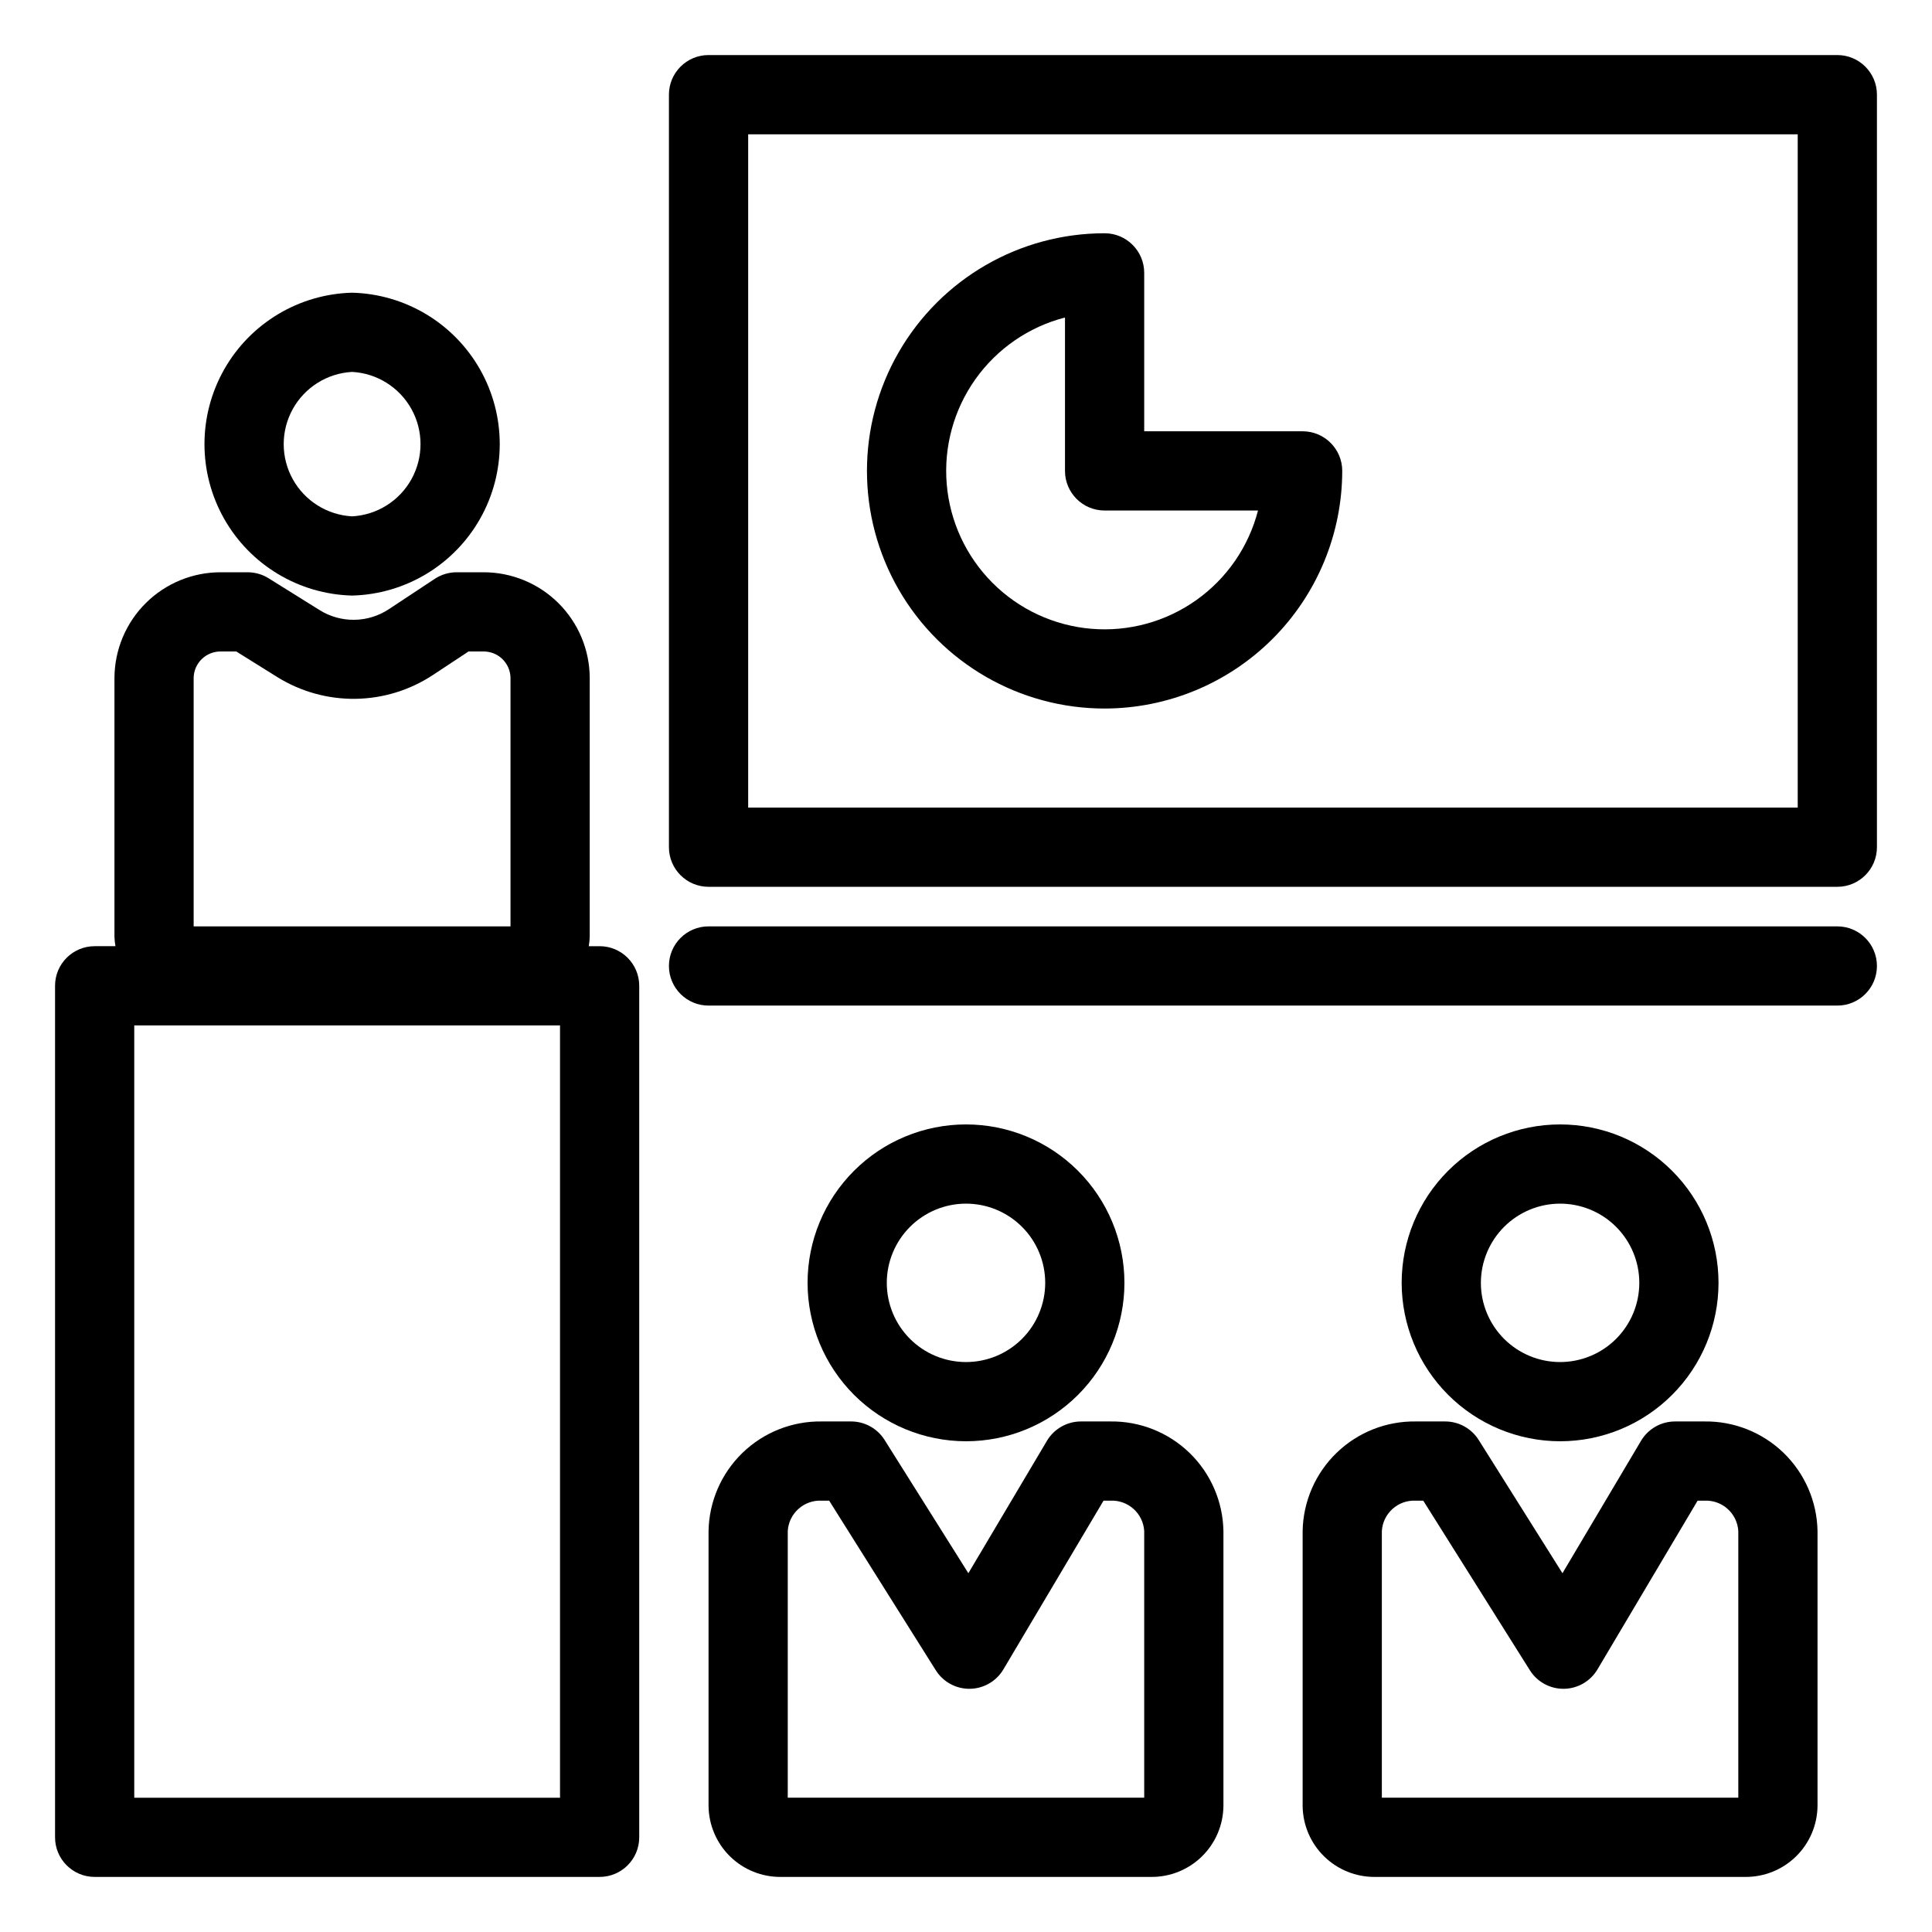
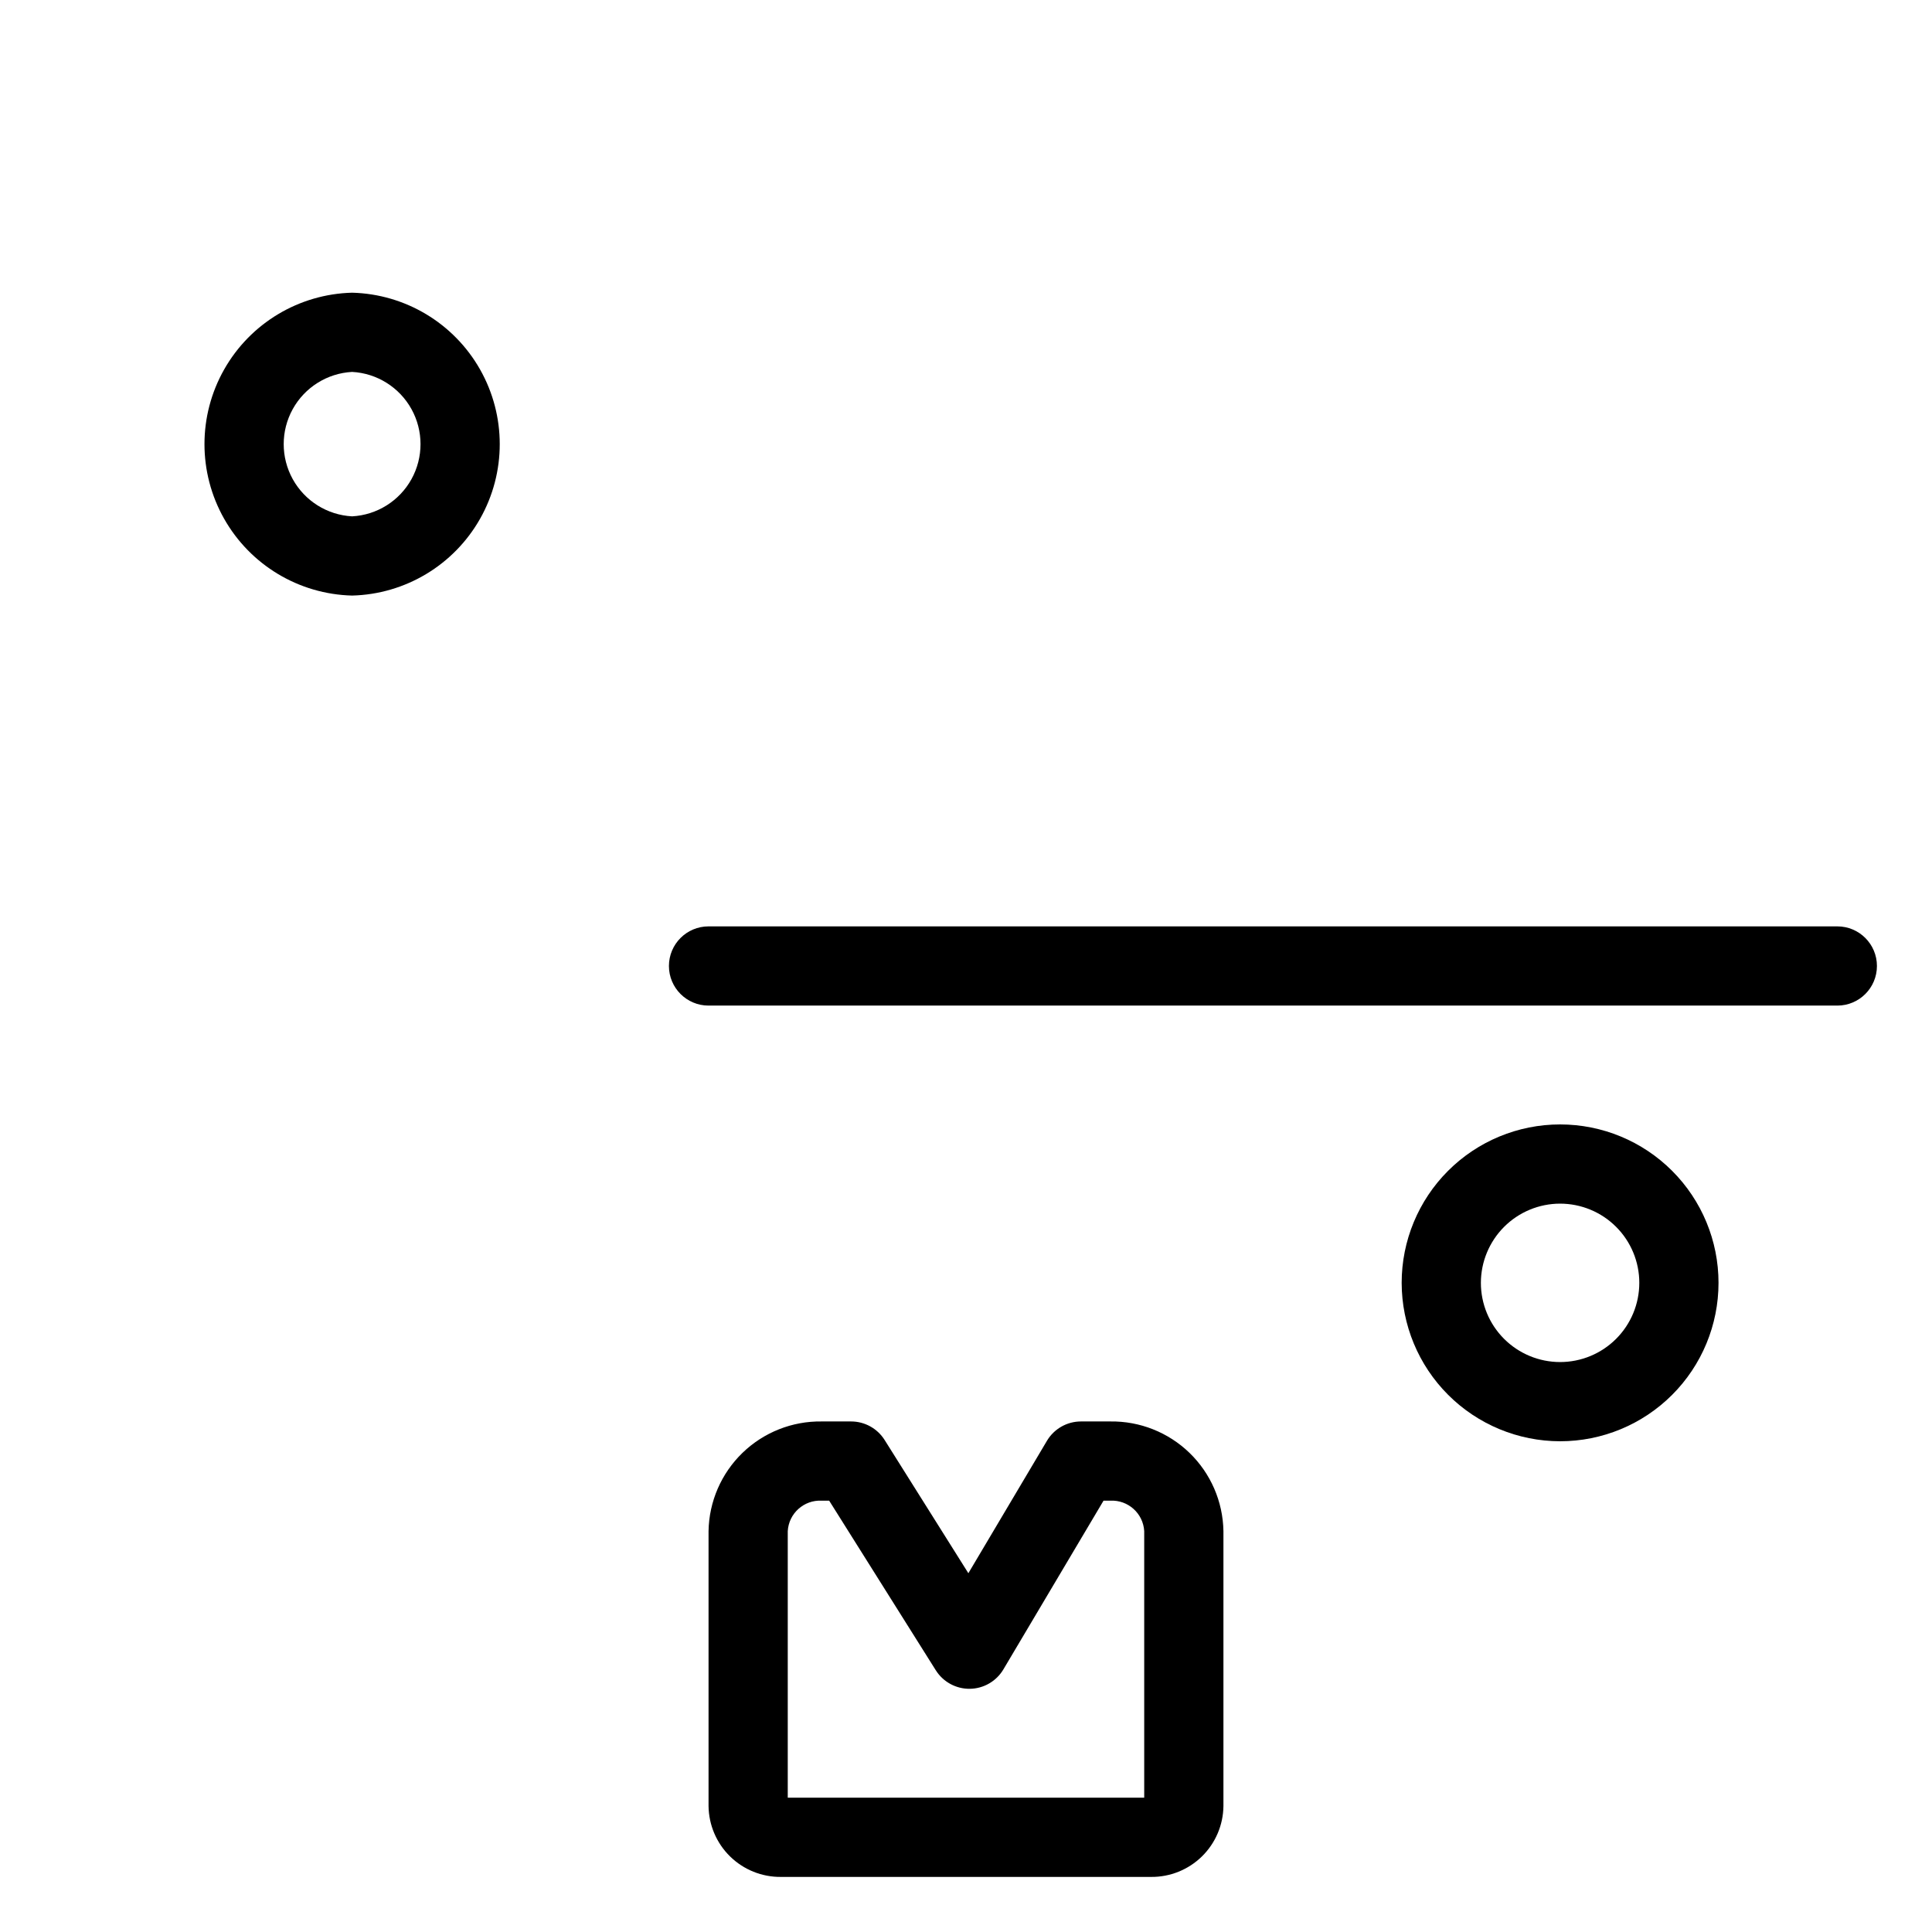
<svg xmlns="http://www.w3.org/2000/svg" fill="#000000" width="800px" height="800px" version="1.1" viewBox="144 144 512 512">
  <g>
    <path d="m557.44 525.95c11.137 0 21.816-4.422 29.688-12.297 7.875-7.871 12.297-18.551 12.297-29.688 0-11.133-4.422-21.812-12.297-29.684-7.871-7.875-18.551-12.297-29.688-12.297-11.133 0-21.812 4.422-29.688 12.297-7.871 7.871-12.297 18.551-12.297 29.684 0.016 11.133 4.441 21.805 12.312 29.676s18.543 12.297 29.672 12.309zm0-62.977v0.004c5.57 0 10.91 2.211 14.844 6.148 3.938 3.934 6.148 9.273 6.148 14.84 0 5.57-2.211 10.91-6.148 14.844-3.934 3.938-9.273 6.148-14.844 6.148-5.566 0-10.906-2.211-14.844-6.148-3.934-3.934-6.148-9.273-6.148-14.844 0.008-5.562 2.223-10.898 6.156-14.836 3.938-3.934 9.273-6.148 14.836-6.152z" />
-     <path d="m595.68 520.7h-7.769c-3.707 0-7.137 1.953-9.027 5.141l-20.816 35.078-22.195-35.309h-0.004c-1.922-3.055-5.277-4.91-8.887-4.91h-7.789c-7.824-0.113-15.375 2.887-20.996 8.332-5.621 5.449-8.852 12.902-8.984 20.73v72.867c0.059 5.031 2.113 9.832 5.707 13.352 3.598 3.519 8.441 5.469 13.473 5.422h98.09c5.031 0.047 9.875-1.902 13.473-5.422 3.594-3.519 5.644-8.32 5.707-13.352v-72.867c-0.133-7.828-3.363-15.281-8.984-20.73-5.621-5.445-13.172-8.445-20.996-8.332zm8.988 99.711h-94.465v-70.648c0.273-4.703 4.285-8.305 8.988-8.07h1.988l28.254 44.945c1.949 3.098 5.363 4.957 9.023 4.91 3.656-0.047 7.023-1.996 8.891-5.141l26.535-44.715h1.797c4.703-0.234 8.715 3.367 8.988 8.07z" />
-     <path d="m400 525.95c11.133 0 21.812-4.422 29.688-12.297 7.871-7.871 12.297-18.551 12.297-29.688 0-11.133-4.426-21.812-12.297-29.684-7.875-7.875-18.555-12.297-29.688-12.297-11.137 0-21.816 4.422-29.688 12.297-7.875 7.871-12.297 18.551-12.297 29.684 0.012 11.133 4.438 21.805 12.309 29.676 7.871 7.871 18.543 12.297 29.676 12.309zm0-62.977v0.004c5.566 0 10.906 2.211 14.844 6.148 3.934 3.934 6.148 9.273 6.148 14.84 0 5.57-2.215 10.91-6.148 14.844-3.938 3.938-9.277 6.148-14.844 6.148-5.57 0-10.91-2.211-14.844-6.148-3.938-3.934-6.148-9.273-6.148-14.844 0.004-5.562 2.219-10.898 6.152-14.836 3.938-3.934 9.273-6.148 14.84-6.152z" />
    <path d="m438.24 520.7h-7.769c-3.707 0-7.137 1.953-9.027 5.141l-20.816 35.078-22.195-35.309c-1.922-3.055-5.277-4.91-8.887-4.91h-7.793c-7.824-0.113-15.375 2.887-20.996 8.332-5.621 5.449-8.852 12.902-8.984 20.73v72.867c0.062 5.031 2.113 9.832 5.707 13.352 3.598 3.519 8.441 5.469 13.473 5.422h98.09c5.031 0.047 9.875-1.902 13.473-5.422 3.594-3.519 5.648-8.32 5.707-13.352v-72.867c-0.133-7.828-3.363-15.281-8.984-20.73-5.621-5.445-13.172-8.445-20.996-8.332zm8.988 99.711h-94.465v-70.648c0.273-4.703 4.285-8.305 8.988-8.07h1.988l28.254 44.945h0.004c1.945 3.098 5.363 4.957 9.02 4.91s7.023-1.996 8.891-5.141l26.539-44.715h1.793c4.703-0.234 8.715 3.367 8.988 8.07z" />
    <path d="m237.31 301.83c14.098-0.355 26.969-8.082 33.918-20.355 6.945-12.27 6.945-27.281 0-39.551-6.949-12.27-19.82-19.996-33.918-20.355-14.094 0.359-26.969 8.086-33.914 20.355-6.945 12.27-6.945 27.281 0 39.551 6.945 12.273 19.82 20 33.914 20.355zm0-59.27c6.594 0.355 12.535 4.082 15.734 9.855 3.195 5.777 3.195 12.789 0 18.566-3.199 5.773-9.141 9.5-15.734 9.855-6.59-0.355-12.535-4.082-15.73-9.855-3.195-5.777-3.195-12.789 0-18.566 3.195-5.773 9.141-9.5 15.73-9.855z" />
-     <path d="m630.91 158.59h-299.14c-5.797 0-10.496 4.699-10.496 10.496v199.43c0 5.797 4.699 10.496 10.496 10.496h299.14c5.797 0 10.496-4.699 10.496-10.496v-199.43c0-5.797-4.699-10.496-10.496-10.496zm-10.496 199.43h-278.14v-178.43h278.14z" />
    <path d="m630.91 389.5h-299.14c-5.797 0-10.496 4.699-10.496 10.496s4.699 10.496 10.496 10.496h299.14c5.797 0 10.496-4.699 10.496-10.496s-4.699-10.496-10.496-10.496z" />
-     <path d="m436.73 331.77c16.695-0.02 32.703-6.66 44.512-18.465 11.805-11.805 18.445-27.812 18.465-44.512 0-5.797-4.699-10.496-10.496-10.496h-41.984v-41.984c0-5.797-4.699-10.496-10.496-10.496-22.5 0-43.289 12.004-54.539 31.488s-11.25 43.492 0 62.977 32.039 31.488 54.539 31.488zm-10.496-103.63v40.656c0 5.797 4.699 10.496 10.496 10.496h40.656c-2.481 9.602-8.273 18.016-16.363 23.75-8.086 5.734-17.941 8.426-27.824 7.59-9.879-0.832-19.145-5.137-26.156-12.148-7.008-7.012-11.312-16.277-12.148-26.156-0.832-9.879 1.855-19.734 7.59-27.824 5.738-8.086 14.148-13.883 23.75-16.363z" />
-     <path d="m302.91 394.75h-2.883c0.148-0.84 0.234-1.688 0.258-2.543v-68.582c-0.039-7.445-3.031-14.574-8.32-19.816-5.289-5.246-12.441-8.176-19.887-8.152h-7.066c-2.059 0-4.07 0.605-5.789 1.738l-12.078 7.981c-2.731 1.836-5.938 2.836-9.227 2.879-3.293 0.047-6.523-0.867-9.305-2.629l-13.434-8.379c-1.664-1.039-3.59-1.59-5.555-1.59h-7.082c-7.449-0.023-14.602 2.906-19.891 8.152-5.285 5.242-8.277 12.371-8.32 19.816v68.582c0.027 0.855 0.113 1.703 0.262 2.543h-5.508c-5.797 0-10.496 4.699-10.496 10.496v225.66c0 5.797 4.699 10.496 10.496 10.496h133.82c5.797 0 10.496-4.699 10.496-10.496v-225.66c0-5.797-4.699-10.496-10.496-10.496zm-107.59-71.125c0.074-3.918 3.301-7.035 7.219-6.977h4.078l10.879 6.789c6.207 3.856 13.387 5.852 20.691 5.758 7.305-0.098 14.43-2.289 20.531-6.309l9.445-6.238h3.91c3.918-0.059 7.144 3.059 7.215 6.977v65.879h-83.969zm97.09 296.79h-112.83v-204.67h112.83z" />
  </g>
</svg>